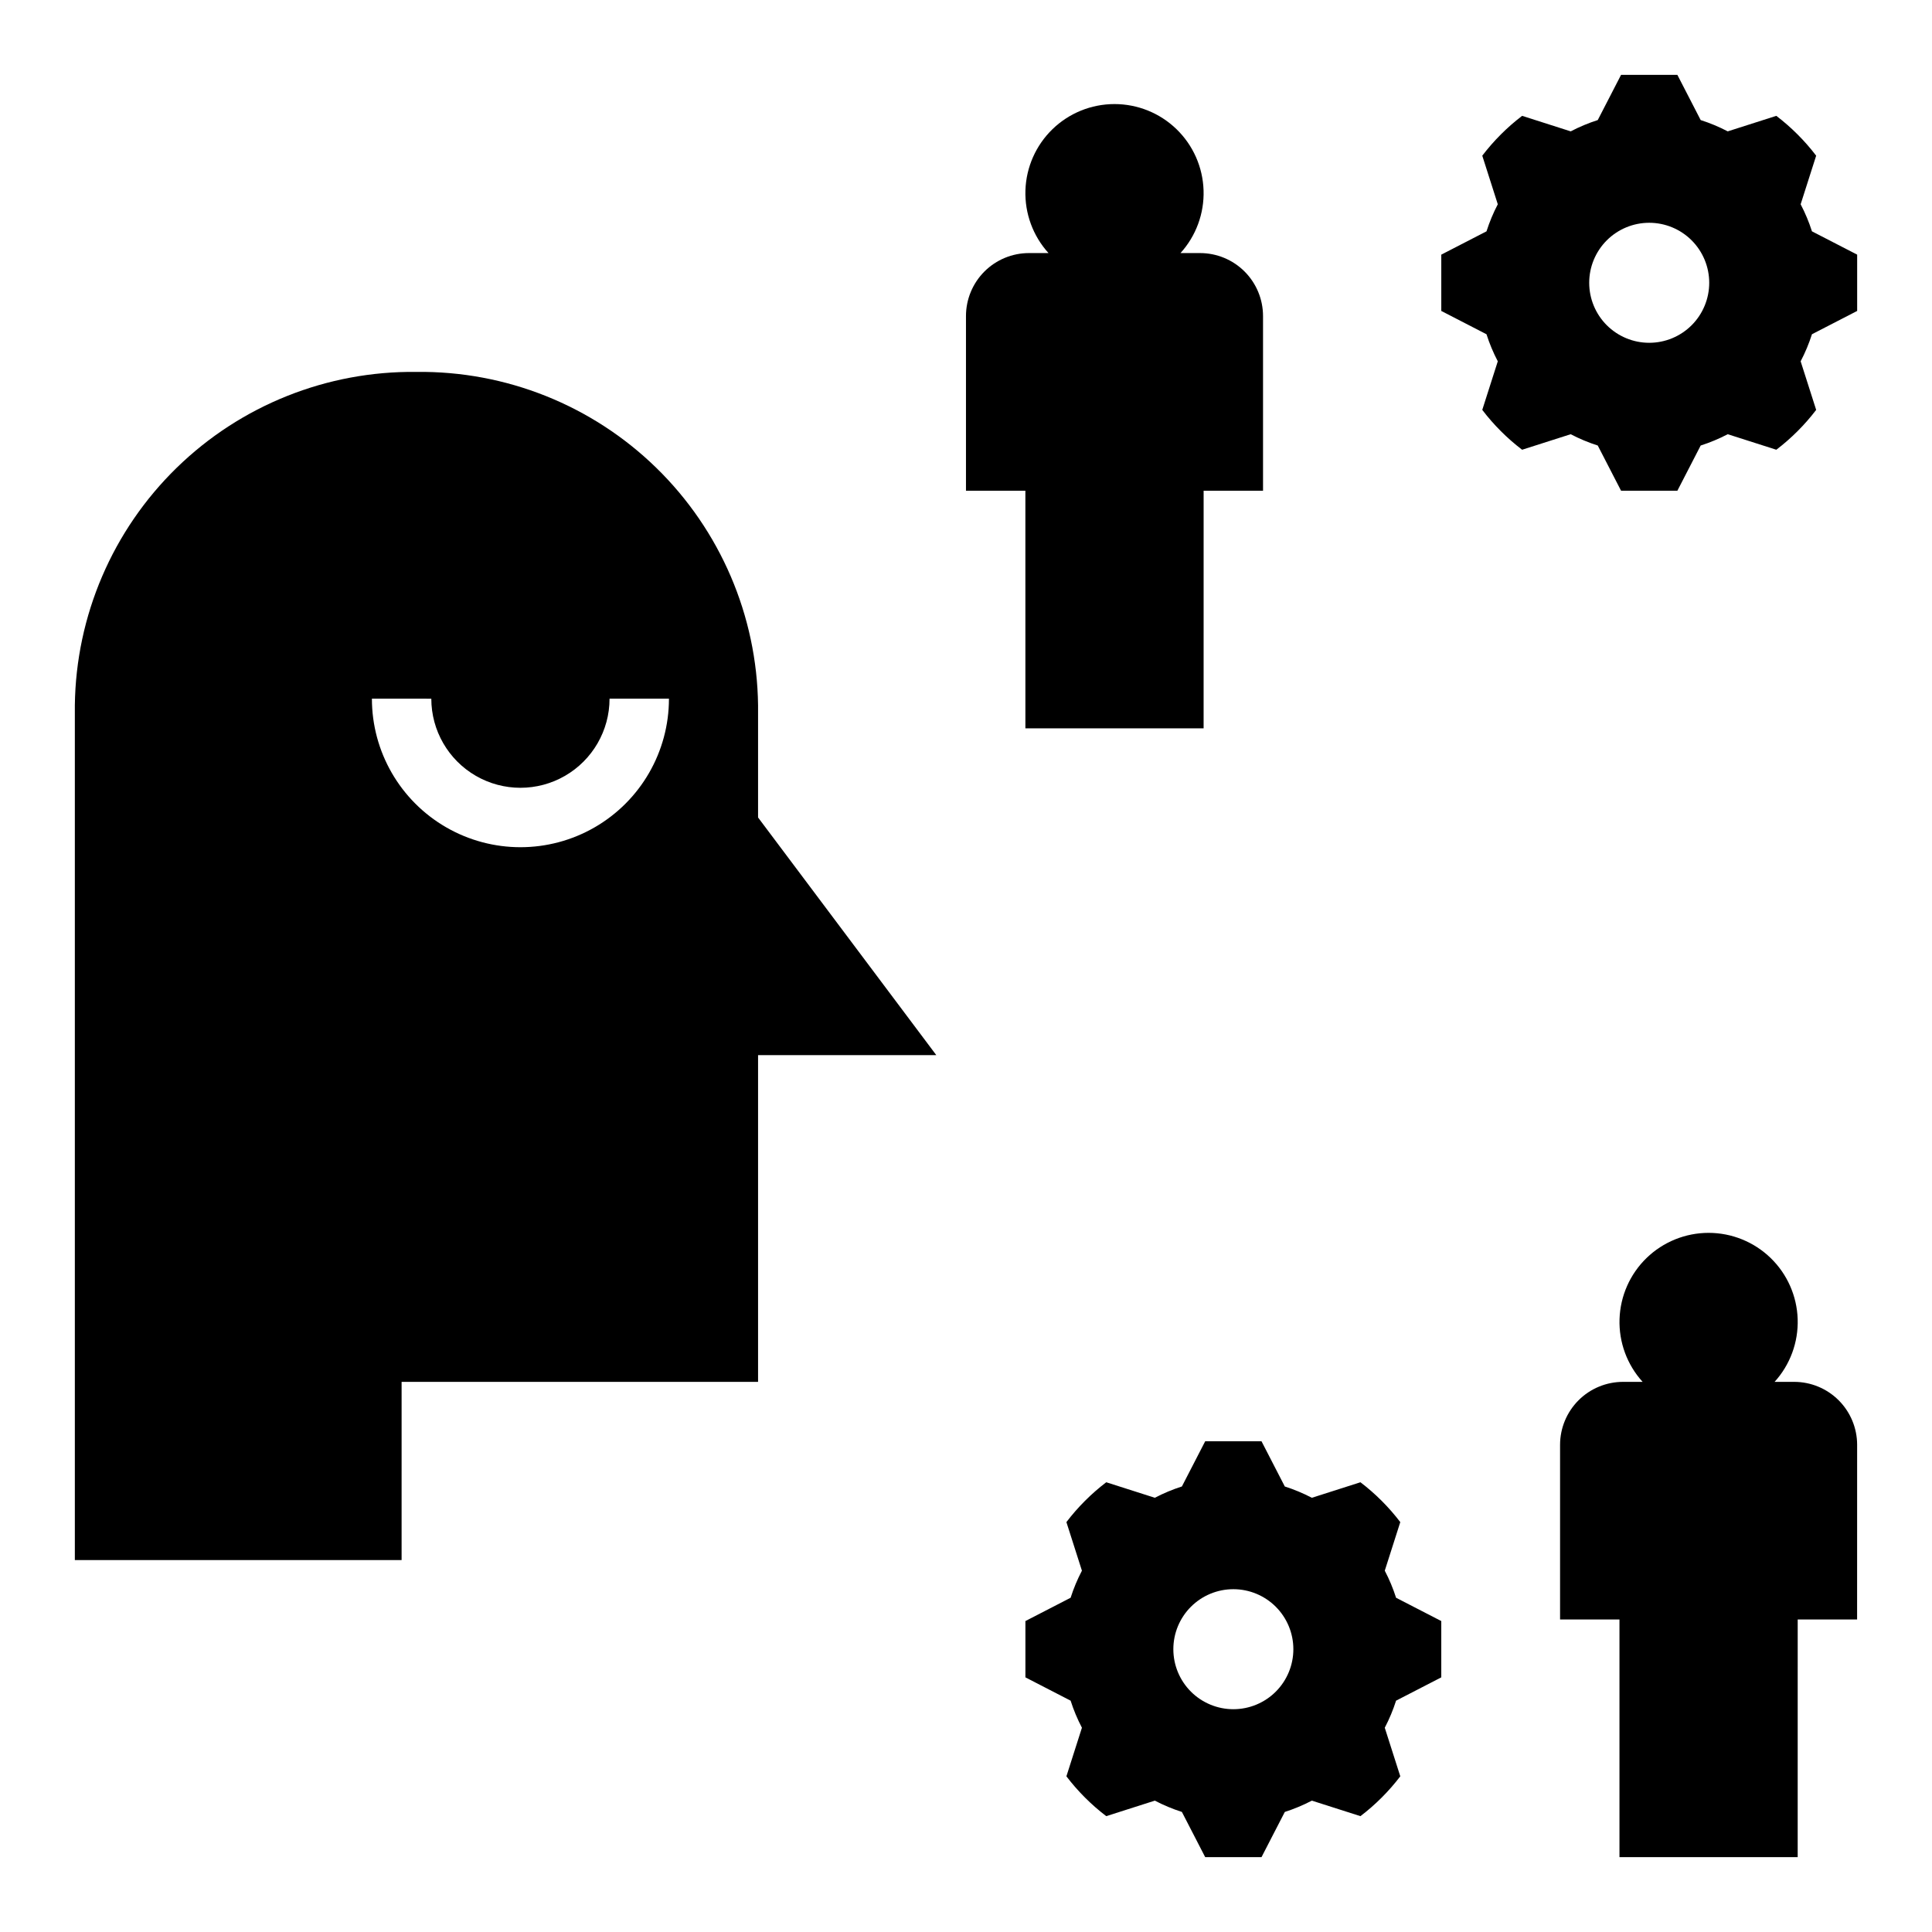
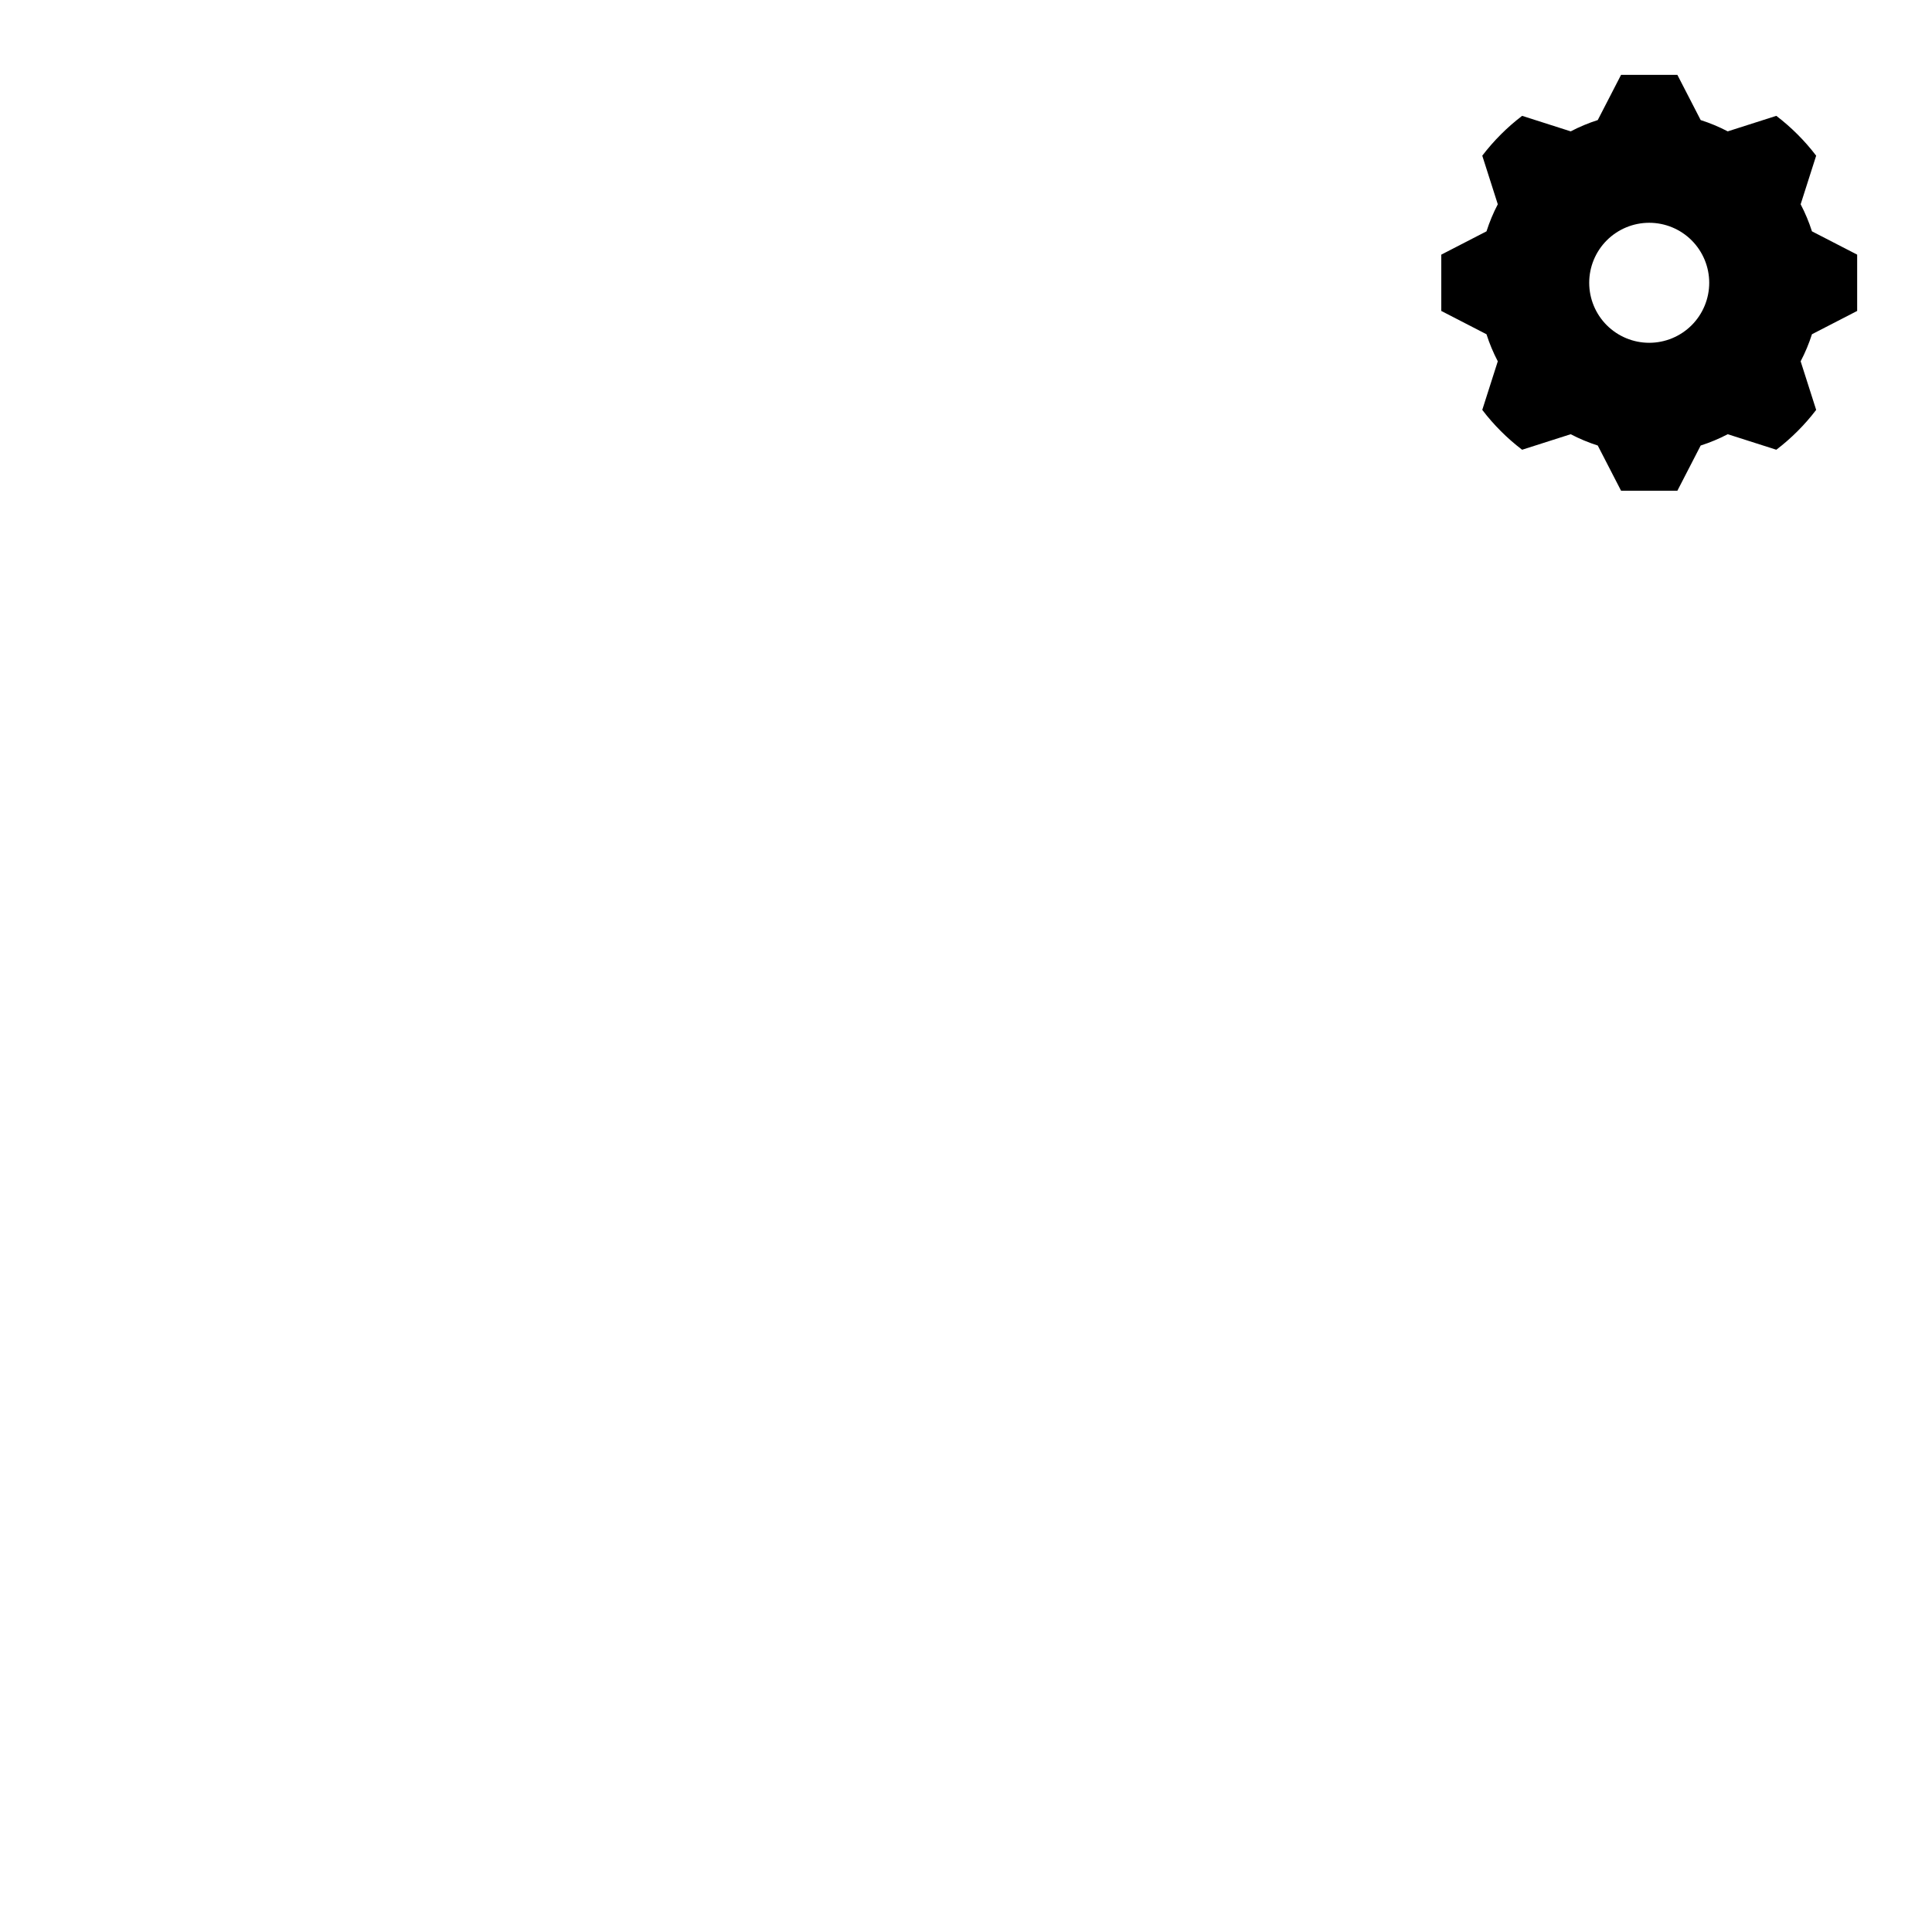
<svg xmlns="http://www.w3.org/2000/svg" fill="#000000" width="800px" height="800px" version="1.1" viewBox="144 144 512 512">
  <g>
-     <path d="m250.43 510.21h94.465v-86.594h47.23l-47.23-62.977v-29.758c-0.297-23.715-10-46.344-26.977-62.906-16.977-16.562-39.836-25.703-63.551-25.414-23.719-0.289-46.578 8.852-63.555 25.414s-26.68 39.191-26.977 62.906v226.56h86.594zm7.871-181.05v-0.004c0 8.438 4.504 16.234 11.809 20.453 7.309 4.219 16.309 4.219 23.617 0 7.305-4.219 11.809-12.016 11.809-20.453h15.742c0 14.062-7.5 27.059-19.68 34.09-12.176 7.031-27.18 7.031-39.359 0-12.18-7.031-19.68-20.027-19.68-34.09z" />
-     <path d="m463.39 525.95-6.176 11.98c-2.473 0.789-4.871 1.793-7.172 2.996l-12.875-4.113c-3.977 3.031-7.527 6.582-10.559 10.559l4.113 12.875c-1.203 2.301-2.207 4.699-2.996 7.172l-11.98 6.176v14.922l11.98 6.176c0.789 2.473 1.793 4.871 2.996 7.172l-4.113 12.875c3.031 3.973 6.582 7.527 10.559 10.559l12.875-4.113c2.301 1.203 4.699 2.203 7.172 2.996l6.176 11.98h14.922l6.176-11.98c2.469-0.793 4.871-1.793 7.168-2.996l12.875 4.113c3.977-3.031 7.527-6.582 10.559-10.559l-4.113-12.875c1.207-2.301 2.207-4.699 2.996-7.172l11.98-6.176v-14.922l-11.98-6.176c-0.789-2.473-1.789-4.871-2.996-7.172l4.113-12.875v0.004c-3.031-3.977-6.582-7.531-10.559-10.562l-12.875 4.113c-2.297-1.203-4.695-2.203-7.168-2.992l-6.176-11.984zm23.363 55.105c0 4.219-1.676 8.262-4.656 11.246-2.984 2.981-7.027 4.656-11.246 4.656s-8.262-1.676-11.246-4.656c-2.981-2.984-4.656-7.027-4.656-11.246s1.672-8.262 4.656-11.246c2.981-2.981 7.027-4.656 11.246-4.656s8.262 1.676 11.246 4.656c2.981 2.984 4.656 7.027 4.656 11.246z" />
    <path d="m540.93 239.75-4.113 12.875c3.031 3.973 6.582 7.527 10.559 10.559l12.875-4.113c2.301 1.203 4.699 2.207 7.172 2.996l6.176 11.98h14.922l6.176-11.98c2.473-0.793 4.871-1.793 7.172-2.996l12.875 4.113c3.973-3.031 7.527-6.582 10.559-10.559l-4.113-12.875c1.203-2.301 2.207-4.699 2.996-7.172l11.98-6.176v-14.922l-11.98-6.176c-0.789-2.473-1.793-4.871-2.996-7.172l4.113-12.875v0.004c-3.031-3.977-6.586-7.527-10.559-10.562l-12.875 4.113c-2.301-1.203-4.699-2.203-7.172-2.992l-6.176-11.984h-14.922l-6.176 11.98c-2.473 0.793-4.871 1.793-7.168 2.996l-12.875-4.113c-3.977 3.031-7.527 6.586-10.562 10.559l4.113 12.875c-1.203 2.301-2.203 4.699-2.992 7.172l-11.984 6.176v14.922l11.98 6.176c0.789 2.473 1.793 4.871 2.996 7.172zm40.129-36.711c4.219 0 8.262 1.676 11.246 4.656 2.981 2.984 4.656 7.027 4.656 11.246s-1.676 8.262-4.656 11.246c-2.984 2.981-7.027 4.656-11.246 4.656s-8.262-1.676-11.246-4.656c-2.981-2.984-4.656-7.027-4.656-11.246s1.676-8.262 4.656-11.246c2.984-2.981 7.027-4.656 11.246-4.656z" />
-     <path d="m415.74 337.02h47.23l0.004-62.977h15.742v-46.285c0-4.426-1.758-8.672-4.891-11.805-3.129-3.129-7.375-4.887-11.801-4.887h-5.18c4.117-4.539 6.312-10.504 6.113-16.633-0.195-6.129-2.769-11.941-7.176-16.207-4.402-4.266-10.297-6.648-16.426-6.648-6.133 0-12.023 2.383-16.43 6.648-4.402 4.266-6.977 10.078-7.176 16.207-0.195 6.129 1.996 12.094 6.117 16.633h-5.18c-4.43 0-8.672 1.758-11.805 4.887-3.129 3.133-4.887 7.379-4.887 11.805v46.285h15.742z" />
-     <path d="m636.16 526.9c0-4.426-1.758-8.672-4.891-11.805-3.129-3.129-7.375-4.887-11.801-4.887h-5.184c4.121-4.539 6.316-10.504 6.117-16.633-0.195-6.129-2.769-11.941-7.176-16.207-4.406-4.262-10.297-6.648-16.426-6.648-6.133 0-12.023 2.387-16.43 6.648-4.406 4.266-6.977 10.078-7.176 16.207-0.199 6.129 1.996 12.094 6.117 16.633h-5.184c-4.426 0-8.672 1.758-11.801 4.887-3.129 3.133-4.891 7.379-4.891 11.805v46.285h15.742v62.977h47.23l0.004-62.977h15.742z" />
  </g>
</svg>